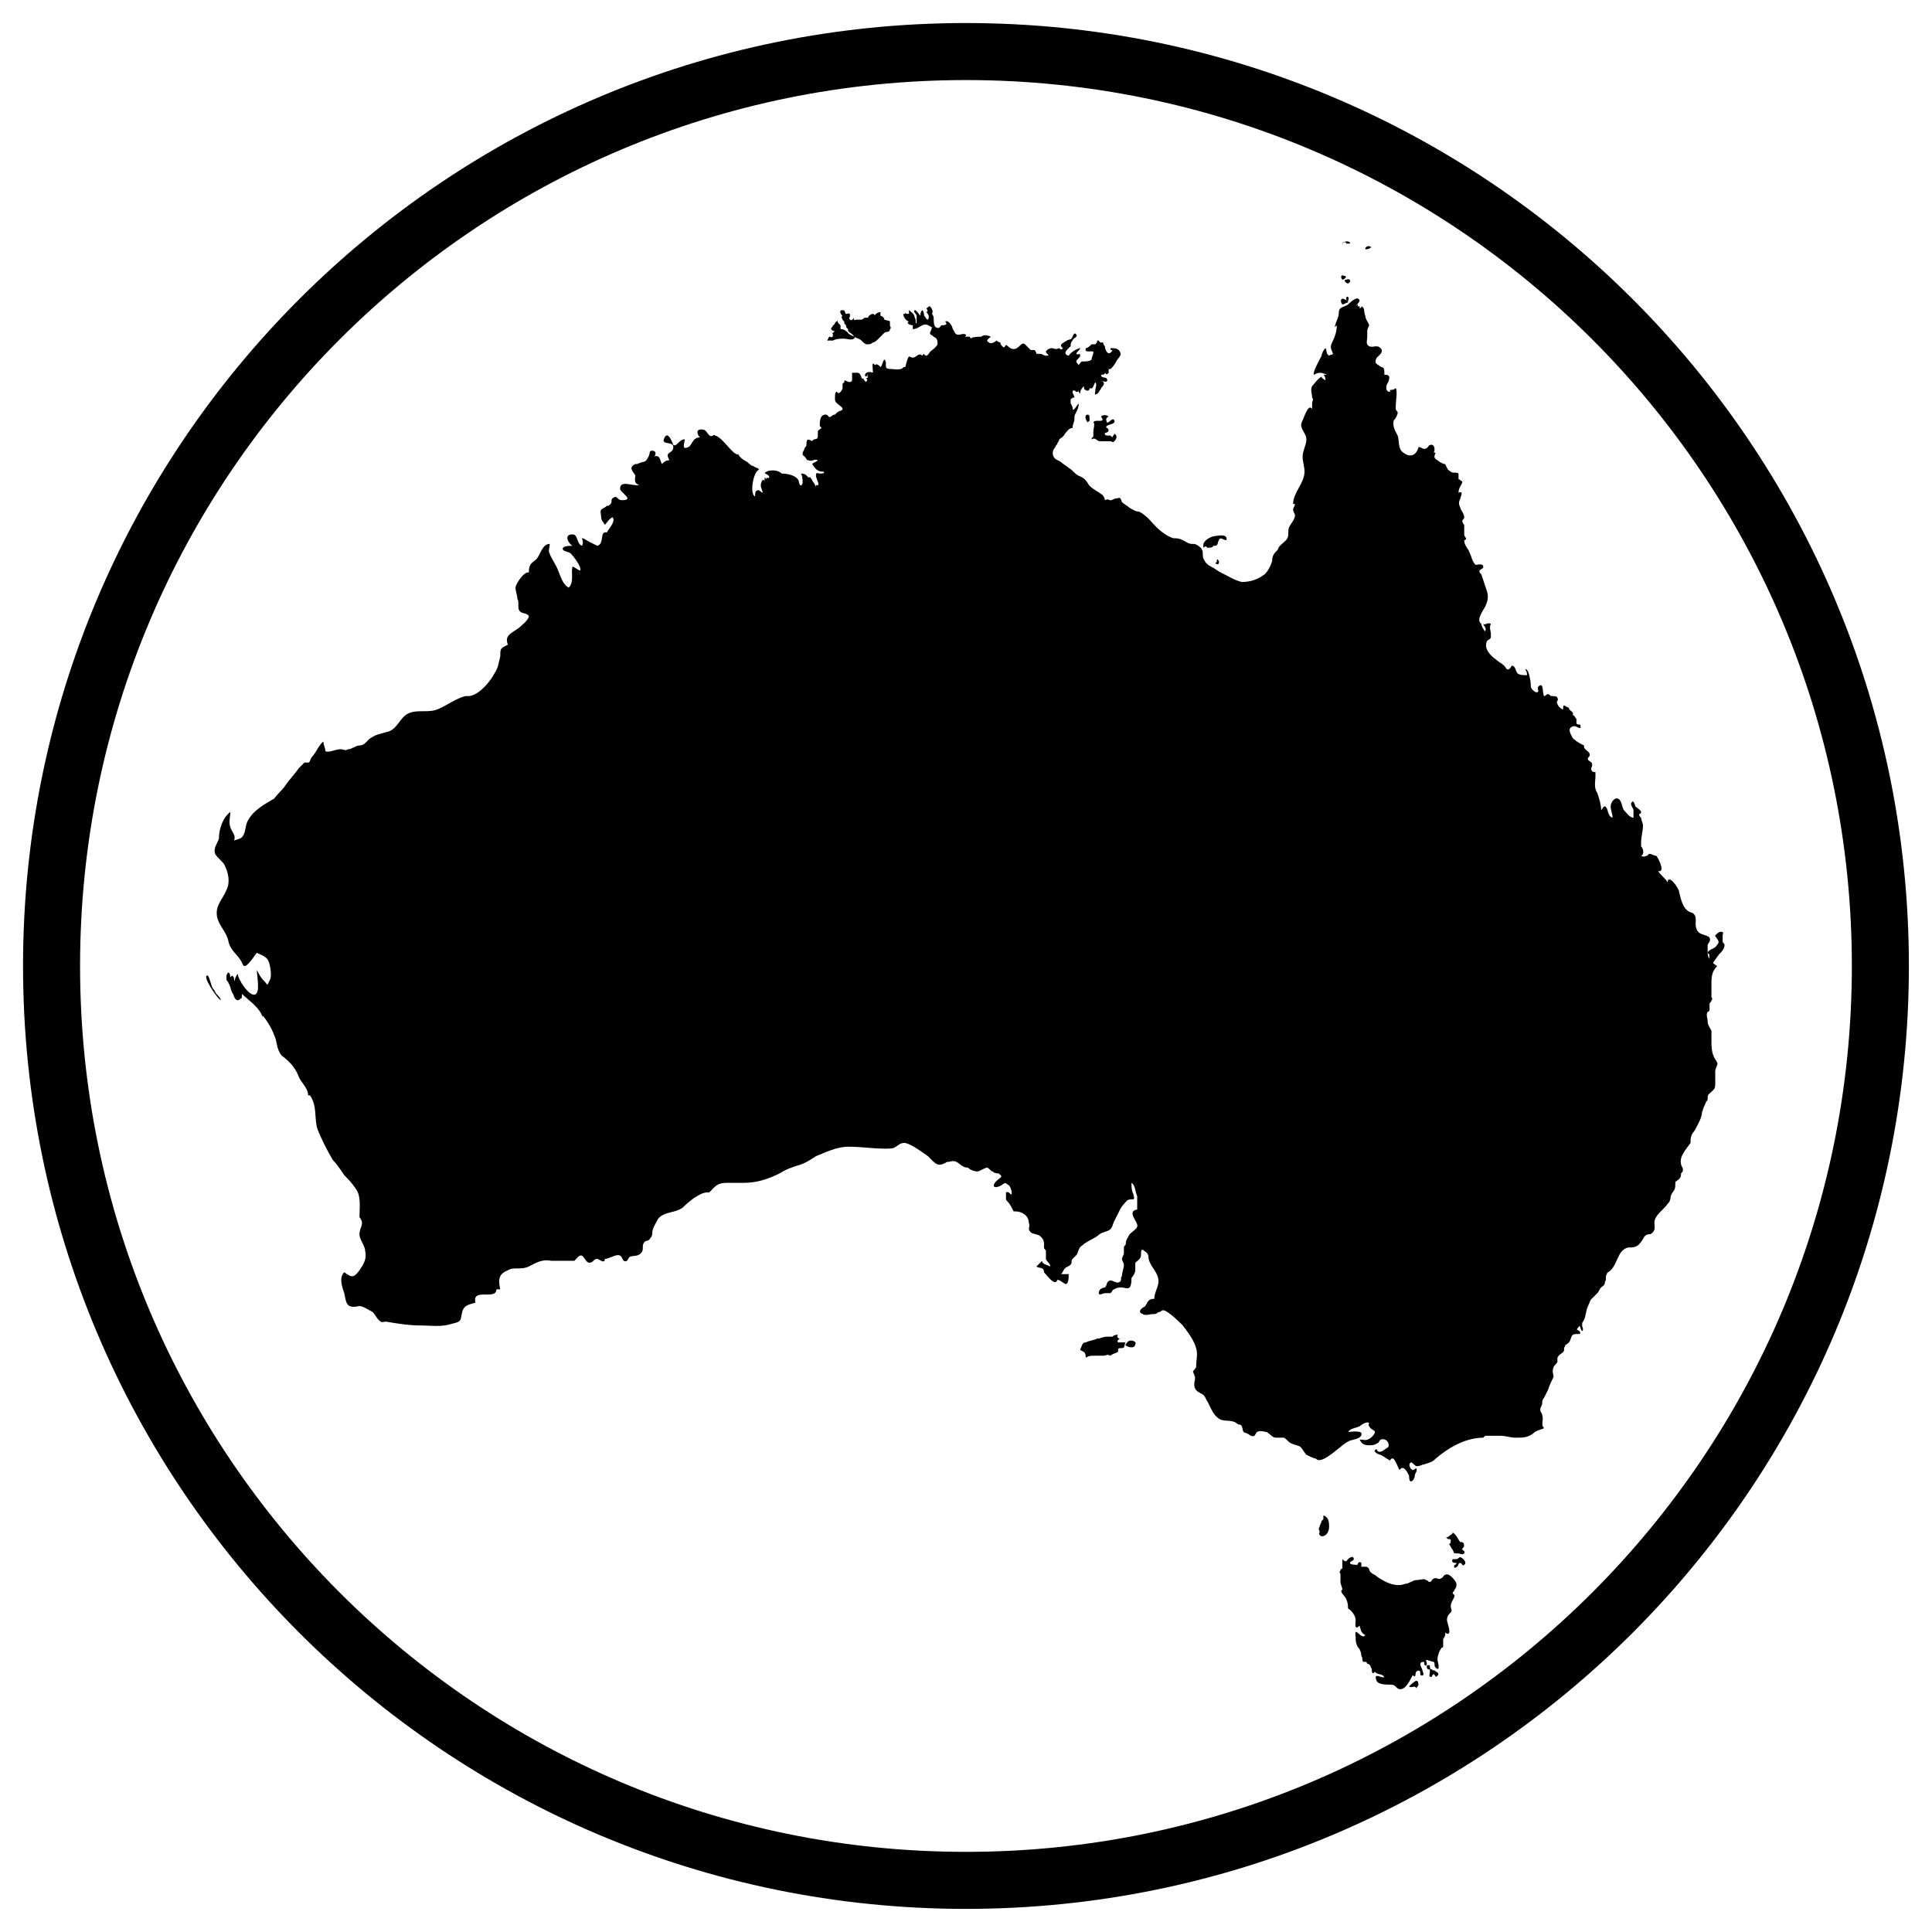
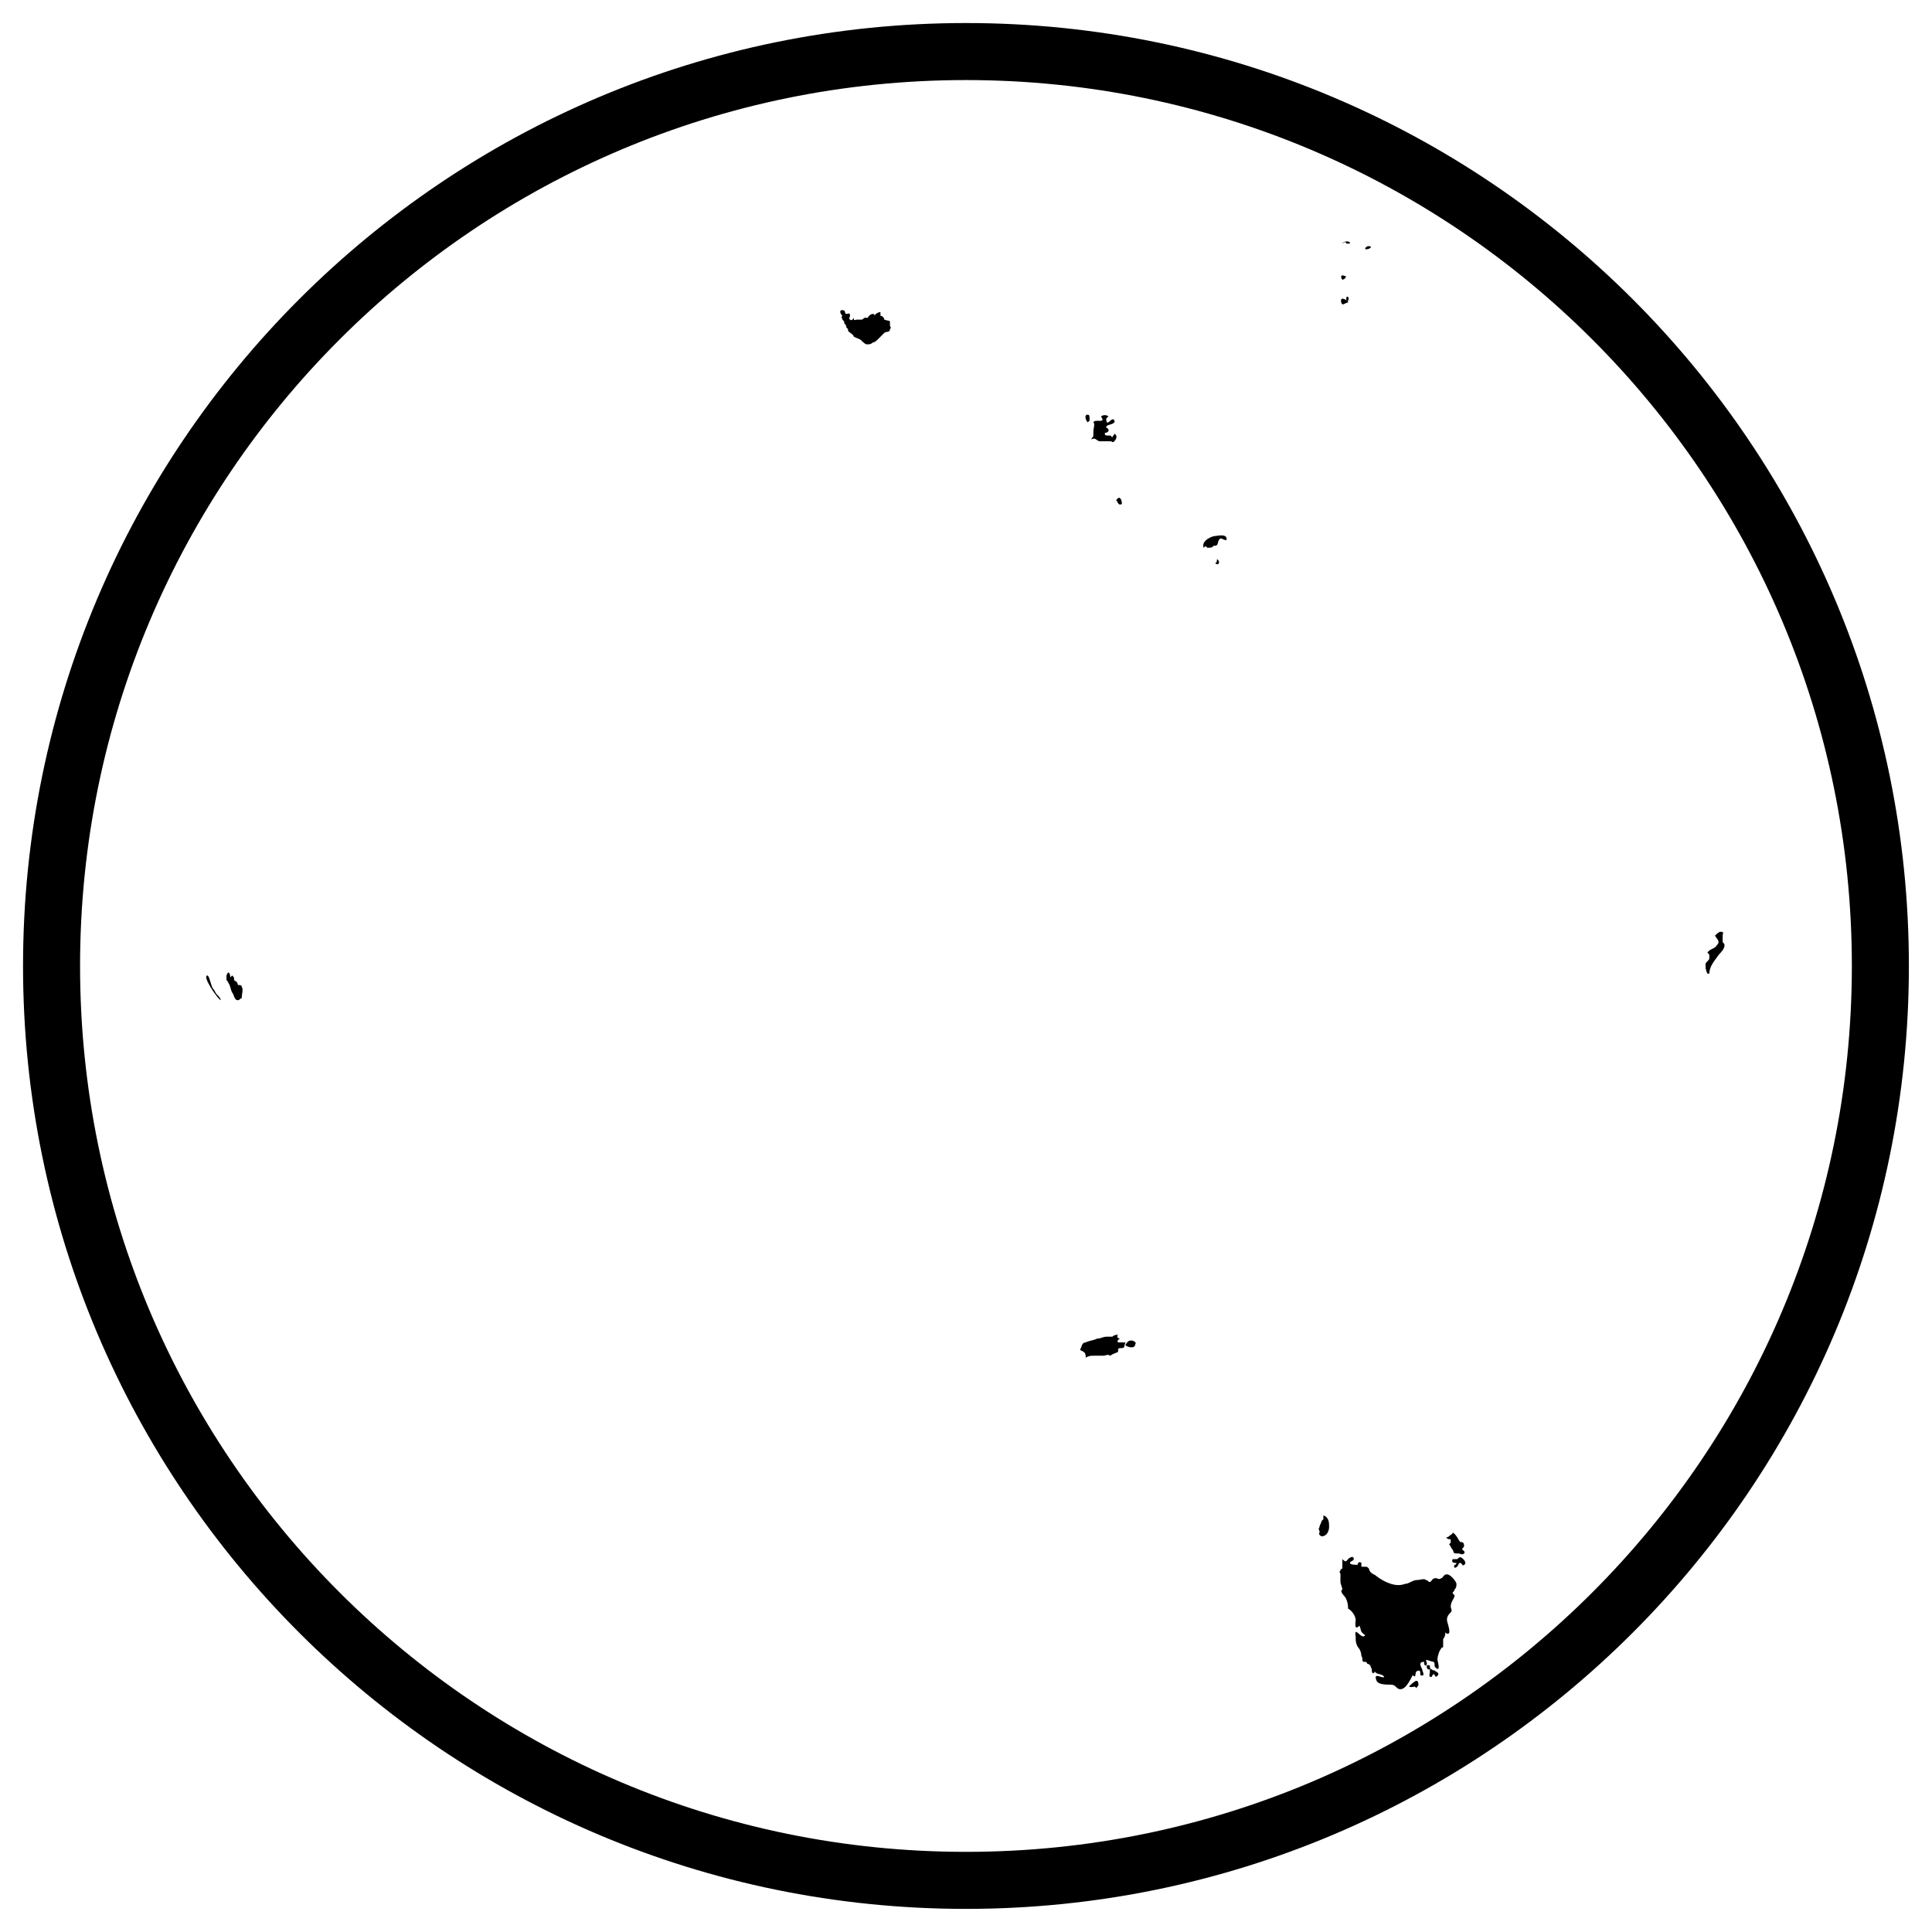
<svg xmlns="http://www.w3.org/2000/svg" width="800px" height="800px" version="1.1" viewBox="144 144 512 512">
  <defs>
    <clipPath id="a">
      <path d="m148.09 148.09h503.81v503.81h-503.81z" />
    </clipPath>
  </defs>
-   <path d="m216.11 356.67c0.504-1.512 2.519-3.023 3.527-4.535 1.008-1.512 2.519-3.023 3.527-4.535 1.008-1.008 0.504-0.504 1.512-1.512h1.008c0.504 0 0.504-1.008 1.008-1.512 1.008-1.008 2.016-3.527 3.023-4.031 0 1.008 0.504 1.512 0.504 2.519 1.008 0.504 2.519-0.504 4.031-0.504 1.008 0 1.008 0.504 2.016 0 1.008 0 2.016-1.008 3.023-1.008 1.512 0 2.016-1.512 3.023-2.016 1.512-1.008 2.519-1.008 4.031-1.512 3.023-0.504 3.527-4.031 6.047-5.039 2.519-1.008 5.039 0 7.559-1.008 2.519-1.008 5.039-3.023 7.559-3.527 3.023 0.504 6.551-4.031 7.559-6.047 1.008-1.512 1.008-2.519 1.512-4.535 0-2.016 0-2.016 2.016-3.023-1.008-2.519 1.008-3.023 3.023-4.535 0.504-0.504 2.519-2.016 2.519-3.023-0.504-1.008-2.016-0.504-2.519-1.512-0.504-0.504 0-2.519-0.504-3.023 0-1.008-0.504-2.016-0.504-3.023 0-1.008 3.023-5.543 4.031-3.527l-0.504-0.504c0-2.519 1.008-2.519 2.016-3.527 1.008-1.008 1.512-4.031 3.527-4.031 0 1.008-0.504 2.016 0 2.519 0 0.504 1.008 2.016 1.512 3.023 1.008 1.512 1.512 5.039 3.527 6.047 1.512-1.512 0.504-4.031 1.008-5.543 0.504 0 1.512 1.008 2.016 1.008 0.504-1.008-2.016-4.031-2.519-4.535s-2.519-0.504-2.016-1.512c0.504-0.504 2.016-0.504 2.519-0.504-1.008-0.504-2.519-3.023 0-3.023 1.512 0 1.008 2.519 2.519 3.023 0.504-1.008 0-1.512 0-2.016 0.504 0 1.008 0.504 2.016 1.008l2.016 1.008c2.016-0.504 0.504-4.031 2.519-3.527 0.504-1.008 2.519-3.023 1.512-4.031-1.008 0.504-1.512 1.512-2.016 2.016-0.504-1.008-1.008-1.008-1.008-2.519-0.504-2.016 0.504-1.512 1.512-2.519 0.504 0 0.504 0 1.008-0.504 0.504-0.504 0-1.008 0.504-1.512 1.512-1.008 1.008 0.504 2.519 0.504 3.527 0-0.504-2.016-0.504-3.023 0-2.519 3.527-0.504 5.039-1.008-1.512-0.504-1.008-1.512-1.008-2.519-0.504-1.008-2.016-2.016 0-3.023h0.504c2.016-1.008 2.016 0 3.023-2.016 0.504-1.008 0-1.512 1.008-1.512s1.008 1.008 0.504 1.512c1.512-0.504 1.512 1.008 2.016 2.016 0.504-0.504 1.008-1.008 2.016-1.008-1.512-2.519 1.008-1.512 1.008-3.527 0-1.512-3.023-0.504-2.519-2.016 1.008-3.023 2.519 1.512 2.519 1.512 1.008 0.504 1.512-1.512 3.023-1.512 0 1.008-1.008 3.023 1.008 2.016 1.008-0.504 1.008-2.519 3.023-2.519-1.008-1.008-1.008-2.519 1.008-2.016 0.504 0 1.008 1.008 1.512 1.512 1.008 0.504 1.008-0.504 1.512 0 2.016 0.504 4.535 5.039 6.047 5.039v-0.504c0 1.008 1.512 2.016 2.519 2.519 0.504 0.504 1.008 1.008 1.512 1.008 0.504 0.504 1.512 0.504 1.512 1.008-1.512 0.504-2.519 6.551-1.008 7.055 0-0.504 0-1.512 0.504-1.512 0.504-0.504 1.008 0.504 1.512 0.504 0-0.504-0.504-1.008-0.504-2.016 0-0.504 0.504-2.016 1.008-1.008v-1.008l0.504 0.504v-0.504c0.504 0.504 1.008 0 0.504-0.504s-1.512-0.504-0.504-1.008c1.008-0.504 3.023-0.504 4.031 0.504 1.512 0 4.031 0.504 4.535 2.016 0 0.504 0.504 2.016 1.008 0.504 0-0.504 0-2.016-0.504-2.519 0.504 0 1.008 0 1.512 0.504l0.504 0.504h0.504c0.504 0.504 0.504 1.008 1.008 1.512l0.504 1.008v-0.504c1.512 0.504 0-1.512 0-2.519s0.504-0.504 1.008-0.504 1.512 0 1.008-0.504c-1.512 0-2.016-0.504-3.023-2.016 0.504-0.504 1.008-0.504 1.512-1.008-1.008-0.504-1.512 0.504-2.519 0-0.504 0-0.504-0.504-1.008-1.008-0.504-0.504-0.504 0-0.504-1.008l0.504-1.008c0-0.504 0.504-0.504 0.504-1.008 0-1.008 0-2.016 1.512-1.008 0.504-1.008 1.512 0 1.512-1.512v-1.008c0-0.504 0.504-0.504 1.008-1.008l-0.504-0.504c0-1.008 0-3.023 1.512-3.023 1.008 0 0.504 1.008 1.512 0.504 0 0 0.504-0.504 1.008-0.504l0.504-0.504c0.504-0.504 1.512-0.504 1.512-1.008 0-0.504-1.008-1.008-1.512-1.512-0.504-0.504-0.504-0.504-0.504-1.512 0-0.504 0-1.512 0.504-1.512 0.504 1.008 1.512-0.504 1.512-1.008v-1.008c0-0.504 0.504 0 0.504-1.008 0.504 0 1.512 1.008 2.016 0v-0.504-0.504-1.008h1.512c0.504 0 1.008 1.008 1.008 1.512h0.504c0 0.504 0.504 0.504 0.504 1.008l0.504-0.504c0-0.504-0.504-0.504-0.504-0.504 0.504 0 1.008-0.504 0.504-0.504 0-0.504 0.504-0.504 0-0.504 0 0.504-0.504 0.504-0.504 0.504-0.504-1.008 1.008-1.512 2.016-1.008 0-0.504-0.504-3.527 0.504-2.016 0.504-0.504 1.008 0 1.512 0.504 0.504-0.504 0.504-1.512 1.008-2.016 1.008 1.008-0.504 2.519 1.512 2.519 1.008 0 3.023 0.504 3.527-0.504h0.504c0.973-4.008 0.973-2.496 1.98-2.496s1.512-1.512 2.519-0.504c0.504-1.008 0.504 0 1.008 0 0.504 0 1.008-1.008 1.008-1.008 0.504-0.504 1.512-1.008 2.016-2.016 0-1.008 0-1.512-1.008-2.016-0.504-0.504-1.008-0.504-1.008-1.008 0 0 0.504-1.008 0.504-1.512-1.008-0.504-1.512-1.008-2.519-0.504-1.008 0.504-1.512 1.008-2.519 1.008v-1.008c-0.504 0-2.016-0.504-1.008-1.008-0.504 0-1.512-1.008-1.512-2.016h0.504v-0.504c0 0.504 0.504 0.504 1.008 0.504v-1.008c0.504 0.504 1.512 1.008 1.512 2.016 0.504 0.504 0 1.512 0.504 1.512v-1.008-1.008c0-0.504-1.008-1.008-0.504-1.512 0.504 0 1.008 1.008 1.512 1.512 0-0.504 0-1.008 0.504-1.512 0.504 0.504 0.504 1.512 0.504 2.016v-0.504c0.504 0.504 0.504 1.008 1.008 1.008 0.504-1.008 0-1.512-0.504-2.016 0.504 0 0.504-0.504 0-1.008 0.504 0 0.504-0.504 1.008-0.504 0.504 0.504 1.008 1.512 0.504 2.016 0.504 0.504 0.504 1.008 0.504 1.512s0 1.512 0.504 2.016c1.008 0.504 1.008 0 1.512-0.504 0.504 0 2.016 0 1.008-1.008 1.008-0.504 2.016 1.512 2.016 2.016 0.504 0.504 0.504 1.512 1.512 1.512 0.504 0 1.512-0.504 2.016 0 0 0 0 0.504-0.504 0.504h1.512c0 0.504 0.504 0.504 1.008 0 0 0 0 0.504-0.504 0.504 0.504-0.504 1.512-0.504 2.519-0.504 0.504-0.504 1.512-0.504 2.519 0-0.504 0.504-1.512 1.008-0.504 1.512 0.504 0.504 1.512 0 2.016-0.504 0.504 0.504 1.008 0.504 1.008 0.504 0 0.504 0.504 1.008 0.504 1.008 1.008 1.008 0.504-1.008 1.512 0 1.008 1.008 2.016 1.008 3.023 0 0.504-0.504 1.008-1.008 1.512-0.504l1.512 1.512h1.008s0.504 0.504 0.504 1.008h1.008c0.504 0 1.008 0.504 1.512 0.504 1.512 0 0-0.504 0-1.008 0-0.504 1.008-1.008 1.512-1.008 0.504 0 1.008 0.504 2.016 0 0.504 0.504 0.504 0.504 1.008 0-1.512-1.008 0.504-1.512 1.008-2.016 1.008-0.504 1.008 0 1.512-1.008 0 0 0.504-1.512 1.008-0.504 0.504 0.504-1.008 1.008-1.008 1.512-0.504 0.504-0.504 1.008-0.504 1.512-0.504 0.504-2.519 2.016-0.504 2.519 0.504-1.008 2.519-2.016 3.023-2.016 0 0.504-1.008 1.008-1.008 1.512 0.504 0.504 1.008-0.504 1.008 0.504 0 0.504-1.008 1.008-1.008 1.512 0 0.504 0.504 0.504 0.504 1.008 1.008-1.008 0.504-1.008 1.512-1.008 0.504 0 1.512 0 2.016-0.504 0-0.504 0.504-1.512 0.504-2.016-0.504-0.504-2.519 0.504-2.016-1.008 0.504 0 1.008-0.504 1.512-1.008h1.008s0.504-0.504 0.504-1.008h0.504c-0.504 0 1.008 1.008 0.504 0.504h0.504s0 0.504 0.504 1.008c0 1.008 1.008 3.023 2.016 1.008h-0.504v-0.504c1.008 0 2.016 0 2.519 1.008 0.504 1.008-0.504 1.512-1.008 2.519-0.504 1.008-1.008 1.512-1.512 2.016h-0.504v1.008c-0.504 0.504-0.504 0.504-1.008 0 0 0.504-0.504 0.504-1.008 0.504 0 1.008 1.008 0.504 1.512 1.008 0.504 1.008-0.504 1.008-1.512 0.504 1.008 0.504 1.008 1.008 0 2.016 0 0.504-0.504 0.504-0.504 1.008l-0.504 0.504c-1.008 0.504-0.504 0-0.504-1.008 0-0.504 0.504-1.512 0-2.016-0.504 0.504-0.504 2.016-1.512 1.512 0 0.504-0.504 1.008-1.008 0.504-0.504 0-0.504-0.504-0.504-1.008-0.504 0.504-1.008 1.008-1.008 2.016 0 0-0.504-0.504-0.504-1.008 0 0.504 0 0.504-0.504 0.504-0.504-0.504-1.008-0.504-1.008 0 0 0.504 0.504 1.008 0.504 1.512-0.504 0-0.504 0-1.008 0.504v1.008l0.504 1.008c0 0.504 0 1.008 0.504 0.504 0.504-0.504 1.512-2.519 1.008-0.504 0 0.504-1.008 2.016-1.008 2.519v0.504c0 1.008-0.504 1.512-0.504 2.519-1.008 0-1.512 1.008-2.016 1.512-0.504 1.008-1.008 1.008-1.512 1.512 0 0.504-0.504 1.008-0.504 1.008 0 0.504-0.504 0.504-0.504 1.008-0.504 0.504-1.008 1.512-0.504 2.519 0.504 1.008 1.512 1.008 2.016 1.512 0.504 0.504 1.512 1.008 2.016 1.512 1.008 0.504 1.512 1.512 2.519 2.016 1.008 0.504 1.512 0.504 2.519 2.016 1.008 2.016 4.535 2.519 4.535 4.535 1.008-0.504 1.008 0 1.512 0s1.008-0.504 1.512-0.504l0.496-0.008c0 0.504 0.504 0.504 1.008 1.008 0.504 0.504 1.512 1.008 2.016 1.512 1.008 0.504 1.512 1.008 2.519 1.008 2.016 1.008 3.023 2.519 4.535 4.031 1.512 1.512 3.023 2.519 4.535 3.023 1.008 0 1.512 0 2.519 0.504 1.008 0.504 1.512 1.008 2.519 1.008h0.504c0.504 0 2.016 1.008 2.016 1.512 0.504 0.504 0 1.512 0.504 2.519 0.504 1.008 1.008 1.512 2.016 2.016 1.008 0.504 1.512 1.008 2.519 1.512 2.016 1.008 3.527 2.016 5.543 2.519 2.016 0 4.031-0.504 6.047-2.016 1.008-1.008 1.512-2.016 2.016-3.527 0-1.512 0.504-2.016 1.512-3.023 0-1.008 2.016-2.016 2.519-3.023 0.504-1.008 0-2.016 0.504-3.023 0.504-1.008 1.512-2.016 1.512-3.023 0-0.504-0.504-1.008-0.504-1.512 0-0.504 0.504-1.008 0.504-1.512h-0.504c0-3.023 3.023-5.543 3.023-8.566 0-1.512-0.504-2.519-0.504-4.031 0-1.512 1.008-3.023 1.008-4.535 0-1.008-0.504-1.512-1.008-2.519s-0.504-1.512 0-2.519c0.504-1.008 1.512-4.535 2.519-3.023v-1.512c0-0.504 0.504-1.008 0-1.512 0-1.008-0.504-2.016 0-3.023 0.504-0.504 1.512-2.016 2.519-2.519 0 0.504 0.504 0.504 1.008 1.008 0-0.504 0-1.008-0.504-1.512h1.008l-1.512-0.504c-1.008 0-1.008 0-2.016 0.504-0.504-0.504 1.512-4.031 2.016-5.039 0-0.504 0.504-1.512 1.008-2.016 0.504 0.504 0 1.512 1.008 2.016 0.504-0.504 0.504 0 1.008-0.504-0.504-1.512-1.008-1.512 0-3.527 0.504-1.008 1.008-2.519 1.008-4.031l-0.504 0.504c0-1.008 1.008-2.519 1.008-3.527 0-2.016 1.008-1.512 2.519-2.519 0.504-0.504 2.519-2.519 3.023-1.008 0 0.504-2.016 2.519-2.519 2.519 0.504-0.504 1.512-1.008 2.016-1.512v0.504h0.504v0.504s0.504 0 0.504-0.504c1.008 0.504 0.504 1.512 1.008 2.519 0 1.008 1.008 2.016 1.008 2.519 0 0-0.504 1.008-0.504 1.512v1.512c0 1.008-0.504 2.016 0.504 2.519 1.008 0.504 2.016-0.504 3.023 0.504 1.008 1.008-0.504 2.016-1.008 2.519-0.504 1.008-0.504 1.512 0.504 2.016 1.008 1.008 1.512 0 1.512 2.016v0.504c1.512 0 1.512 0.504 1.008 2.016-0.504 0.504-1.008 2.519 0.504 2.519v-0.504c0.504 0 1.008 0 1.512-0.504 0.504 1.008 0 3.527 0 4.535v1.008c0 0.504 0.504 0.504 0.504 1.008 0 0.504-0.504 1.512-1.008 2.016-0.504 1.512 0.504 3.023 1.008 4.031 0.504 1.512 0 3.527 1.512 4.535 2.016 1.512 3.527 0.504 4.031-1.512 0.504 0 1.008 0.504 1.512 0.504 1.008 0 1.008-1.008 1.512-1.008 1.008-0.504 1.512 1.008 1.008 2.016h0.504c-0.504 1.008-0.504 1.512 0.504 2.016 0.504 0.504 1.512 1.008 2.016 1.008 0.504 1.008 0.504 1.512 1.512 2.016 0.504 0.504 1.512 0 2.016 0.504v0.504 1.008c0.504 0 0.504 0.504 1.008 0.504 0 1.008-1.008 1.512-1.008 3.023 1.512-0.504 0.504 1.008 0.504 1.512-0.504 1.008-0.504 1.512 0 2.519 0 0.504 1.008 1.512 1.008 2.519 0 0.504-0.504 0.504-0.504 1.008s0.504 1.008 0.504 1.008v2.519c0 0.504 0.504 1.008 0.504 1.008 0 0.504-0.504 0.504-0.504 0.504 0 1.512 1.008 2.016 1.512 3.527 0.504 1.008 0.504 2.016 1.512 3.023 0.504 0 2.016-0.504 2.016 0.504 0 0.504-0.504 0.504-1.008 1.008 0 0.504 0 0.504 0.504 1.008 0.504 1.512 1.008 3.023 1.512 4.535 0.504 1.512 0 3.023-0.504 4.031-0.504 1.008-2.519 3.527-1.008 4.535 0 0.504 0.504 1.512 1.008 2.016 0.504-1.008-0.504-1.512-0.504-2.016 0.504 0.504 1.008-0.504 2.016 0-0.504 1.008 0 2.016 0 2.519v1.008c0 0.504-0.504 0.504-1.008 1.008-1.008 2.016 1.008 4.031 2.519 5.039 0.504 0.504 1.512 1.008 2.016 1.512s0.504 1.008 1.008 1.008c0.504 0 1.008-1.008 1.008-1.008 1.008 0 1.008 1.512 1.512 2.016s1.512 0.504 2.519 0.504c0-0.504 0-1.008-0.504-1.512 1.008-0.504 1.512 3.527 1.512 4.031v0.504c0 0.504 1.008 1.512 1.512 1.512 1.008 0 0-1.008 0.504-1.512 1.512-1.512 1.008 2.016 1.512 2.519 0.504 0 0.504-0.504 1.008-0.504s0.504 0.504 1.008 0.504c0.504 0 1.512 0 1.512 0.504 0.504 0.504-0.504 1.008 0 1.512 0 0.504 1.008 1.512 1.512 1.512 0-2.016 0.504-0.504 1.512-0.504 0 1.008 1.512 1.008 1.008 2.016 0.504 0 0.504 0.504 1.008 1.008v1.008c0 0.504 0.504 0.504 1.008 0.504 0.504 2.016-1.008 0-2.016 0.504-1.512 0.504-0.504 2.016 0 3.023 1.008 1.008 2.016 1.512 3.023 2.016v0.504c0.504 1.008 1.512 1.008 1.512 2.016 0 0.504-0.504 0.504-0.504 1.008s0.504 0.504 1.008 1.008c0.504 1.008-0.504 1.512 0 2.016 0 0.504 1.008 0.504 1.008 0.504v1.008c0 1.512-0.504 3.023 0.504 4.535 0.504 1.512 1.008 3.023 1.008 4.535 0.504-0.504 0.504-1.008 1.008-1.008 1.008 0.504 0.504 2.519 2.016 3.023 0-1.008-0.504-2.016-0.504-3.023 0-1.008 1.008-2.519 2.016-2.016 1.008 0.504 1.008 2.519 1.512 3.023s1.512 2.016 2.519 2.016v-2.016c0-0.504-1.008-1.512-0.504-2.016 0.504-1.008 1.008 1.008 1.008 1.008 0.504 0.504 1.512 1.008 1.512 1.512 0 0.504-0.504 0.504-0.504 0.504 0 0.504 0 0.504 0.504 1.008 0 0.504 0.504 1.512 0.504 2.016 0 1.512-0.504 3.023-0.504 4.535v1.008c0.504 0.504 1.008 2.016 0 2.519 1.008 0.504 1.008 0 1.512 0s0-0.504 1.008-0.504c0 0 1.008 0.504 1.512 0.504 0.504 0.504 2.519 4.535 0.504 4.031 0.504 1.008 2.016 2.016 2.519 3.023 0-2.519 3.023 1.512 3.023 2.519 0.504 2.016 1.008 5.039 3.527 5.543 1.512 1.008 0.504 2.519 1.008 4.031 0.504 2.016 2.519 1.512 3.527 2.519 0.504 1.008-0.504 1.512-0.504 2.016v2.016c0 1.512 1.008 2.519 2.519 3.527-1.512 1.512-1.512 3.023-1.512 5.039v0.504 2.519c0 0.504 0.504 0.504 0 1.008 0 0.504-0.504 0.504-0.504 1.008v1.008 0.504c0 0.504-0.504 0.504-0.504 0.504-0.504 1.008 0 1.512 0 2.519 0 1.008 0.504 1.512 1.008 2.519v2.519c0 1.512 0 3.527 1.008 5.039 1.008 1.512 0.504 1.008 0 3.023v3.023 0.504c0 1.512-0.504 1.512-1.512 2.519-0.504 0.504-0.504 0.504-0.504 1.512 0 0.504-0.504 0.504-0.504 1.008-0.504 1.008-0.504 1.008-1.008 2.519 0 1.008-0.504 2.016-1.008 3.023-0.504 1.008-1.008 2.016-1.512 2.519-0.504 1.008-0.504 1.512-0.504 2.519-1.008 1.512-3.023 3.527-2.519 5.543 0 0.504 0.504 1.008 0.504 1.512s0 0.504-0.504 1.008c0 0.504 0 1.008-0.504 1.512-0.504 0.504-1.008 0.504-1.008 1.008v0.504c0 1.512-0.504 1.512-1.008 2.519-0.504 1.008 0 1.512-1.008 2.519-1.008 1.512-3.527 3.023-3.527 5.039 0 1.008 0.504 2.016-1.008 3.023-0.504 0-1.008 0-1.512 0.504-0.504 0.504-0.504 1.008-1.008 1.512-1.008 1.512-2.016 1.512-3.527 1.512-1.512 0.504-2.016 1.512-2.519 2.519-0.504 1.008-1.008 2.519-2.016 3.527-0.504 0.504-1.008 0.504-1.008 1.008-0.504 0.504 0 1.512-0.504 2.016 0 1.008-0.504 1.008-1.008 1.512s-0.504 1.008-1.008 1.512c-0.504 0.504-1.008 1.008-1.512 1.512-0.504 0.504-0.504 1.008-1.008 2.016-0.504 1.008-0.504 2.519-1.008 3.527-0.504 1.008-0.504 0.504-0.504 1.512 0 0.504 0.504 1.008 0 1.512-0.504-0.504-0.504-2.016-1.008-1.008-1.008 1.008 0.504 0.504 0.504 1.512 0 0.504-1.512 0-2.016 0.504-0.504 0.504-0.504 1.512-1.008 2.016-0.504 0.504-1.008 0.504-1.008 1.008-0.504 0.504 0 1.008-0.504 1.512s-1.008 0.504-1.512 1.512v1.008c0 0.504-1.008 1.008-1.008 1.512-0.504 1.008 0 2.016 0 2.519-0.504 1.008-1.008 2.016-1.512 3.527-0.504 1.008-0.504 1.008-1.008 2.016-0.504 0.504-0.504 1.008-0.504 1.512s-0.504 1.008-0.504 1.512c0 1.008 0.504 1.008 0.504 1.512 0.504 1.512-0.504 2.519 0.504 3.527-1.008 0.504-2.016 0.504-3.023 1.512-1.512 1.008-2.519 1.008-4.535 1.008-1.512 0-2.519-0.504-4.031-0.504h-4.031l-0.504 0.504c-4.535 0-9.07 2.519-12.594 5.543-1.008 1.008-1.512 1.008-3.023 1.512-0.504 0-1.008 0.504-2.016 0.504-0.504 0-1.008-1.008-1.512-1.008-1.008 0.504 0 2.016 0.504 2.016 0.504 0 1.008-1.008 1.008 0 0 0.504-0.504 1.008-0.504 1.512 0 0.504-0.504 1.512-1.008 1.512s-0.504-1.008-0.504-1.512c-0.504-1.008-1.512-3.023-2.519-1.512-0.504-0.504-1.512-4.535-2.519-2.519-1.008-0.504-1.512-1.008-2.519-1.512-0.504 0-2.519-1.008-1.008-1.512 0 0.504 0.504 1.008 1.512 0.504l1.512-1.008c0.504-1.008-0.504-2.519-2.016-2.016-0.504 0.504-0.504 1.008-1.008 1.008-0.504 0.504-1.512 0.504-2.016 0.504-1.512 0-2.016-0.504-2.519-1.512 1.512 0 1.512 0.504 3.023-0.504 0.504-0.504 1.008-1.008 1.008-1.512 0-0.504-1.008-0.504-1.512-1.512-0.504-0.504 0.504-1.008-0.504-1.008-0.504 0-1.512 0.504-2.016 1.008-1.008 0.504-2.519 0.504-3.023 1.512 0.504 0 3.527-0.504 3.527 0.504 0 1.512-3.023 1.512-3.527 2.016-1.512 0.504-7.055 6.551-8.566 4.535-0.504 0-1.512-0.504-2.519-1.008-0.504-0.504-1.008-1.512-1.512-2.016-0.504-0.504-1.512-0.504-2.519-1.008-1.008-0.504-1.512-1.512-2.016-1.512h-2.016c-1.008 0-1.512-1.008-2.519-1.512-0.504 0-1.512-0.504-2.519 0-0.504 0.504-0.504 1.512-1.512 1.008-0.504 0-0.504-0.504-1.008-0.504-0.504-0.504-0.504 0-1.008-0.504-0.504-0.504 0-2.016-1.512-2.016-1.512-1.512-3.527-0.504-5.039-1.512s-2.016-2.519-3.023-4.535c-0.504-0.504-0.504-1.512-1.512-2.016-1.008-0.504-2.016-1.008-2.016-2.519 0-1.008 0.504-1.512 0-2.519-0.504-1.512-0.504-0.504 0.504-2.016 0-2.016 0.504-3.527 0-5.039-0.504-2.016-2.016-4.031-3.527-6.047-1.008-1.008-3.527-3.527-5.039-4.031-1.008 0-0.504 0.504-1.512 0.504-0.504 0.504-0.504 0.504-1.512 0.504-0.504 0-2.016 0.504-2.519 0-1.512-0.504-0.504-1.512 0.504-2.016 0.504-0.504 0.504-1.008 1.008-1.512 0.504-0.504 1.008-0.504 1.512-0.504 0-2.016 1.512-3.527 1.008-5.543-0.504-2.016-2.016-3.023-2.519-5.039 0-0.504 0-1.512-1.008-2.016-1.008-1.008-1.008 0-1.008 1.008 0 1.008-1.008 1.512-1.512 2.016v2.016c0 0.504-0.504 1.512-1.008 2.016 0 0.504 0 2.016-0.504 2.519-0.504 0.504-1.512 0-2.016 0s-1.512 0-2.016 0.504c-0.504 0-0.504 0.504-1.008 1.008h-1.512c-0.504 0-2.016 1.008-1.512-0.504 0-0.504 1.008-1.008 1.512-1.008 0.504-0.504 0.504-1.008 0.504-1.008 0.504-1.008 1.008-1.008 2.016-0.504 0.504 0 0.504 0.504 1.512 0 0.504-0.504 0-1.008 0.504-1.512 0-1.008 0.504-2.016 0.504-3.023 0-0.504-0.504-1.008-0.504-1.512s0.504-1.008 0.504-1.512v-1.512c0-0.504 0.504-0.504 0.504-1.008 0-1.008 0.504-1.512 1.008-2.519 0.504-0.504 2.016-1.512 2.016-2.016 0.504-1.008-3.023-4.031 0-4.535v-3.527c-0.504-1.008-0.504-3.023-1.512-3.527 0 1.008 0 2.016 0.504 3.023 0.504 2.016 0 1.008-1.512 1.512-0.504 0.504-1.512 1.512-2.016 2.519-0.504 1.008-1.008 2.016-1.512 3.023-0.504 1.008-0.504 2.016-1.512 2.519-1.008 0.504-2.016 0.504-3.023 1.512-1.512 1.008-3.023 1.512-4.031 2.519-1.008 0.504-1.008 2.016-1.512 2.519l-1.008 1.008c-0.504 0.504 0 1.008-0.504 1.512-0.504 0.504-1.008 0.504-1.512 1.008-0.504 0.504-0.504 1.008-1.008 1.512h2.016c0 0.504 0 2.016-0.504 2.519-0.504 0.504-1.512-1.008-2.519-1.008-0.504 2.016-3.023-1.512-3.527-2.016 0-1.512-1.512-1.008-2.016-1.512l1.512-1.512c0 1.008 1.512 1.008 2.016 1.512 0.504-0.504-1.008-1.512-1.008-2.016v-2.016c0-0.504-0.504-0.504-0.504-1.008v-1.008c0-1.008-0.504-1.512-1.008-2.016-0.504-0.504-2.016-0.504-2.519-1.008-1.008-1.008 0-1.512-0.504-2.519 0-2.016-2.016-3.023-3.527-3.023h-0.504c-0.504-1.008-1.008-2.016-1.512-2.519-0.504-0.504-0.504-0.504-0.504-1.008v-1.512c1.008-0.504 1.512 1.512 1.512 0 0-0.504-0.504-2.016-1.008-2.016-1.008-1.008-1.008 0-2.519 0.504-1.512 0.504-1.512-0.504-0.504-1.512 1.008-1.008 2.016-1.008 0.504-2.016-0.504 0-1.008 0-1.512-0.504-0.504 0-1.008-1.008-1.512-1.008-0.504 0-2.016 1.008-2.519 1.008-1.008 0-2.016-0.504-2.519-1.008-1.512 0-2.016-1.008-3.023-1.512-1.008-0.504-1.512 0-2.519 0-2.519 1.512-3.023 0.504-5.039-1.512-1.512-1.008-4.031-3.023-6.047-3.527-1.512 0-1.512 0.504-2.519 1.008-0.504 0.504-1.512 0.504-2.519 0.504h-0.504c-3.023 0-6.047-0.504-9.574-0.504-3.023 0-6.047 1.512-8.566 2.519-1.512 1.008-3.023 2.016-5.039 2.519-1.512 0.504-3.023 1.008-4.535 2.016-3.023 1.512-6.047 2.519-9.574 2.519h-4.535c-2.519 0-3.023 1.008-4.535 2.519h-0.504c-2.016 0-5.039 2.519-6.551 4.031-2.016 1.512-5.039 1.008-6.551 3.023-0.504 1.008-1.512 2.519-1.512 3.527 0 0.504 0 1.008-0.504 1.512-0.504 1.008-1.008 0.504-1.512 1.008-1.008 1.008 0 2.016-1.008 3.023-1.008 1.008-2.016 0.504-3.023 1.008-0.504 0.504-0.504 1.512-1.512 1.008-0.504-0.504-0.504-1.512-1.512-1.512s-2.519 1.008-3.527 1.008c0 1.512-1.512 0-2.016 0-1.008 0-1.008 1.008-2.016 1.008-1.512 0-1.512-3.527-3.527-1.008l-0.504 0.504h-6.047c-2.519-0.504-4.031 0.504-6.047 1.512s-4.031 0-5.543 1.008c-2.519 1.008-2.519 2.519-2.016 5.039h-1.008c0 3.023-6.551-0.504-5.543 3.527-1.512 0.504-3.023 0.504-3.527 2.519-0.504 2.016 0 2.519-2.519 3.023-3.023 1.008-5.543 0.504-8.566 0.504s-6.047-0.504-9.07-1.008c-1.008 0-1.008 0.504-2.016-0.504-0.504-0.504-1.008-1.512-1.512-2.016-1.008-0.504-3.023-2.016-4.031-1.512-3.023 0.504-3.023-1.008-3.527-3.527-0.504-1.512-1.512-4.031 0-5.543 2.016 1.512 2.519 1.512 4.031-0.504 1.008-1.512 2.016-3.023 1.512-5.039 0-1.512-1.512-3.023-1.512-4.535 0-2.016 1.512-2.519 0-4.535 0-2.519 0.504-5.543-1.008-7.559-1.008-1.512-2.016-2.519-3.023-3.527-1.008-1.512-2.016-3.023-3.023-4.031-1.512-2.519-3.023-5.543-4.031-8.062-1.008-3.023 0-6.047-2.016-9.07h-0.504c0-2.016-2.016-3.527-2.519-5.039-1.008-2.519-2.519-4.031-4.535-5.543-1.512-2.016-1.008-3.527-2.016-5.543-0.504-1.512-2.016-4.031-3.023-5.039v0.504c-1.008-4.535-10.078-7.055-6.551-11.586 0 1.512 3.023 6.047 4.535 5.543 1.512-0.504 0.504-5.039 0.504-6.551 0.504 1.008 1.008 2.016 2.016 3.023 1.008 1.008 0.504 1.512 1.512-0.504 0.504-1.008 0-4.031-0.504-5.039s-2.016-1.512-3.023-2.016c-3.488 5.012-3.488 3.5-3.992 2.492-1.008-2.016-3.023-3.023-3.527-5.543-0.504-2.519-2.519-4.031-3.023-6.551-0.504-3.023 1.512-4.535 2.519-7.055 1.008-2.016 0.504-4.535-0.504-6.551-0.504-1.008-2.016-2.016-2.519-3.023-0.504-1.512 0.504-2.519 1.008-4.031 0-2.519 1.008-5.543 3.023-7.055 0 1.512-0.504 2.519 0 4.031 0.504 1.512 1.512 2.016 1.008 3.527 1.512-0.504 2.016-0.504 2.519-1.512 0.504-1.008 0.504-2.519 1.008-3.527 1.512-3.023 4.535-4.535 7.055-6.047z" />
  <path d="m499.75 224.67c0.504 0 1.008-0.504 1.512-0.504 0-0.504-1.008-1.008-1.512-1.008s-0.504 1.008 0 1.512z" />
-   <path d="m501.27 219.13c1.008-0.504 0.504-1.512-0.504-1.008-1.008 0 0 1.008 0.504 1.008z" />
  <path d="m499.75 218.12c0.504 0 1.512-1.008 0.504-1.008-1.008-0.504-1.008 0.504-0.504 1.008z" />
  <path d="m500.76 223.16c0 0.504 0.504 1.008 0.504 0.504 0.504-1.008-0.504-1.512-0.504-0.504z" />
  <path d="m505.8 210.06c0.504 0 1.008 0 1.512-0.504 0-0.504-1.512-0.504-1.512 0.504v0z" />
  <path d="m500.76 208.55h1.008c0-1.008-2.016-0.504-2.016 0 0.504-0.504 1.008-0.504 1.008 0z" />
  <path d="m463.98 289.16c0.504 0 1.512 0 1.512-0.504 1.512 0 1.008-0.504 1.512-1.512 0.504-1.008 1.008 0 2.016 0 0.504-2.016-3.023-1.008-3.527-1.008-1.512 0.504-3.023 1.512-2.519 3.023 0.504-0.504 0.504-0.504 1.008 0z" />
  <path d="m466 293.19c0.504 0 0.504-0.504 0.504-1.008 1.008 0.504 0.504 2.016-0.504 1.008z" />
  <path d="m441.31 277.57c0-1.008-0.504-2.519-1.512-1.008 0.504 0.504 0.504 1.512 1.512 1.008z" />
-   <path d="m435.27 276.57c0.504-0.504 1.512-1.512 0.504-1.512-1.008-0.504-1.512 1.008-0.504 1.512z" />
  <path d="m433.25 260.44c1.008-0.504 1.008 0 2.016 0.504h2.016 1.008c0.504 0 0.504 0.504 1.008 0 0.504-0.504 1.008-1.512 0-2.016 0 0.504-0.504 0.504-0.504 1.008l-0.504-0.504h-0.504c-0.504 0-1.008 0-1.008-0.504 0-0.504 1.008 0 1.008-1.008 0-0.504-1.008-0.504-0.504-1.008 0.504-0.504 2.519-0.504 2.016-1.512-0.504-1.008-1.512 1.008-2.016 0.504 0-0.504-0.504-1.008 0.504-1.512-0.504-0.504-1.512-0.504-2.016 0 1.512 2.016-1.512 0.504-2.016 1.512 0.504 0.504 0 1.512 0 2.519v1.008c0 0.508-0.504 0.508-0.504 1.008z" />
  <path d="m432.24 255.91c0.504-0.504 0.504 0 0.504-1.008 0-0.504 0-1.008-0.504-1.008-1.008 0-0.504 1.512 0 2.016z" />
  <path d="m368.76 231.73c0-0.504 0-0.504-0.504-1.008 0-0.504 0-0.504-0.504-1.008 0-0.504 0-0.504-0.504-1.008 0-0.504-0.504-0.504 0-1.008-0.504-0.504-1.008-1.512 0-1.512s0.504 1.008 1.008 1.008c0.504 0 1.008-0.504 1.008 0.504 0 0.504-0.504 0.504 0 1.008s1.008-0.504 1.008-0.504c0 1.008 0 0.504 1.008 0.504h1.008c0.504 0 0.504-0.504 1.008-0.504h0.504c0.504 0 0 0 0.504-0.504 0 0 0.504-0.504 1.008-0.504s0.504 0.504 0.504 0.504c0-0.504 1.008-1.008 1.512-1.008v1.008c0.504 0 1.008 0.504 1.008 1.008 1.512 0.504 1.512 0 1.512 1.008v0.504c0 0.504 0.504 0.504 0 1.008 0 1.008-1.008 0.504-1.512 1.008-0.504 0.504-1.008 1.008-1.512 1.512-0.504 0.504-1.008 1.008-1.512 1.008-0.504 0.504-1.008 0.504-1.512 0.504-0.504 0-1.008-0.504-1.512-1.008-0.504-0.504-1.008-0.504-2.016-1.008 0-0.504-1.008-1.008-1.512-1.512z" />
-   <path d="m368.76 232.23c0 0.504 2.519 1.008 1.512 1.512-0.504 0.504-2.016 0-2.519 0-1.008 0-2.016 0-3.023 0.504h-1.512l0.504-1.008c0.504 0 1.008 0.504 1.008-0.504 0-0.504-0.504-0.504 0-0.504 0 0 0.504-0.504 0.504-0.504-0.504 0-0.504 0-1.008-0.504 0-0.504 0.504-0.504 0.504-1.008 0.504 0 0.504-1.008 1.008-1.008 0.504-0.504 0 0 0.504 0.504l0.504 0.504v1.008c1.008 0 1.512 0.504 2.016 1.008z" />
  <path d="m526.45 578.35v1.512 0.504c0 0.504-0.504 0-0.504 0.504-0.504 0.504-1.008 2.016-1.008 3.023 0 0 1.008 3.527-0.504 2.016-0.504-0.504 0-1.008-0.504-1.512-0.504 0-1.512-0.504-2.016-0.504 0 0.504 0.504 1.008 0 1.512-0.504 0-0.504-0.504-0.504-1.008-1.512 0-1.008 1.008-0.504 2.016 0 0.504 1.008 2.016-0.504 1.512 0-1.008 0-1.512-1.008-1.008-0.504 0.504 0 2.016-1.008 1.008-0.504 1.008-1.512 3.023-2.519 3.527-1.008 0.504-1.512 0-2.016-0.504-0.504-0.504-1.008-0.504-1.512-0.504-1.008 0-3.023 0-3.527-1.008-1.008-2.519 1.512-0.504 2.016-1.008-0.504-1.008-2.016-0.504-2.519-1.512 0 0.504-0.504 0.504-0.504 0.504-0.504-0.504 0-1.008-0.504-1.512 0-0.504-0.504-1.008-1.008-1.008 0 0 0-0.504-0.504-0.504h-0.504c-0.504-0.504 0-1.008-0.504-1.512 0-1.008-0.504-2.016-1.008-2.519-0.504-1.008-0.504-1.512-0.504-2.519-0.504-3.527 1.512 1.008 2.519-0.504-1.512-1.008-1.008-1.512-1.512-2.519-1.512 1.512-1.008-1.008-1.008-1.512 0-1.008-1.008-2.519-2.016-3.023 0-0.504 0-1.512-0.504-2.519 0-0.504-2.016-2.016-1.008-2.519 0-0.504-0.504-1.512-0.504-2.016v-2.016c0-0.504-0.504-0.504 0-1.008 0-0.504 0.504-0.504 0.504-0.504v-2.016-0.504c1.008 1.008 1.008 0.504 1.512 0 0.504-0.504 1.512-1.008 1.512 0 0 0.504-1.008 0.504-1.008 1.008s1.512 0.504 2.016 0.504c0-0.504 0.504-1.008 1.008-0.504v1.008h1.008c0.504 0 0.504 0 1.008 0.504 0 0 0 0.504 0.504 1.008 0.504 0.504 1.008 0.504 1.512 1.008 2.016 1.512 5.039 3.023 7.559 2.016 1.008 0 2.016-1.008 3.023-1.008 1.008 0 2.016-0.504 2.519 0 0.504 0 0.504 0.504 1.008 0.504 0.504 0 0.504-1.008 1.512-1.008 0.504 0 1.008 0.504 1.512 0 0.504 0 0.504-1.008 1.512-1.008 1.008 0 2.519 2.016 2.519 2.519s0 1.008-0.504 1.512c0 0.504-0.504 0.504-0.504 1.008l0.504 0.504c0 1.008-1.008 1.512-1.008 3.023 0 0.504 0.504 1.008 0 1.512-0.504 0.504-1.008 1.008-1.008 2.016 0 0.504 1.008 3.023 0.504 3.527-0.504 0.504-1.008-0.504-1.512-0.504 1.008 0 0.504 1.512 0 2.016z" />
  <path d="m519.4 591.45c0-0.504 0.504-0.504 0.504-1.008 0 0 0-1.008-0.504-1.008s-1.512 1.008-2.016 1.512c1.008 0.504 1.512-0.504 2.016 0.504z" />
  <path d="m523.43 588.42c0-0.504 0.504-0.504 0.504-1.008 0 0.504 0.504 0.504 0.504 1.008 1.008-0.504 1.008-1.008 0-1.512-0.504-0.504-0.504 0-1.008-0.504-0.504 0-0.504-0.504-0.504-1.008-1.008-0.504-1.008 0.504-0.504 1.008h0.504v0.504c0 1.008-0.504 1.512 0.504 1.512z" />
  <path d="m202.5 409.07c0-0.504-0.504-1.008-1.008-1.512-0.504-0.504-0.504-1.008-1.008-1.512-0.504-0.504-1.008-3.527-1.512-3.527-1.508 0 2.519 6.047 3.527 6.551z" />
  <path d="m208.05 408.56c0-1.008 0.504-2.519 0-3.023 0-0.504-0.504-0.504-1.008-0.504 0 0 0-0.504-0.504-1.008 0 0-0.504 0-0.504-0.504 0-0.504 0-0.504-0.504-1.008l-0.504 0.504c0-1.008-0.504-2.016-1.008-0.504v1.008c0 0.504 0.504 0.504 0.504 1.008 0.504 0.504 0.504 1.512 1.008 2.519 0.504 0.504 0.504 2.016 1.512 2.016 0.504 0 0.504-0.504 1.008-0.504z" />
  <path d="m596.99 402.02c0-2.016 1.512-3.527 2.519-5.039 0.504-0.504 1.512-1.512 1.512-2.519 0-0.504-0.504-0.504-0.504-1.008v-1.512c0-0.504 0.504-1.008-0.504-1.008-0.504 0-1.008 0.504-1.512 1.008 0.504 1.008 1.512 1.512 0.504 2.519-0.504 1.008-2.016 1.008-2.519 2.016l0.504 0.504v1.008c0 0.504-1.008 1.008-1.008 1.512 0 1.008 0 1.512 0.504 2.519z" />
  <path d="m440.3 502.27c0-1.008 0-1.008 1.008-1.008s0.504-1.008 1.008-1.512h-2.016c-0.504-0.504 0.504-1.008 0.504-1.008-0.504 0-1.008-0.504-0.504-1.008-0.504 0-1.008 0-1.512 0.504h-1.512c-1.008 0-1.512 0.504-2.519 0.504-1.008 0.504-2.016 0.504-3.023 1.008-1.008 0-1.008 1.008-1.512 2.016 1.008 0.504 1.512 0.504 1.512 2.016 1.008-0.504 1.008-0.504 2.519-0.504h2.016c1.008 0 1.008-0.504 2.016 0 0.504-0.504 1.008-0.504 2.016-1.008z" />
  <path d="m442.32 500.26c0.504-0.504 0.504-1.008 1.512-1.008 0.504 0 1.512 0.504 1.008 1.008-0.004 1.512-3.023 0.504-2.519 0z" />
  <path d="m494.21 551.14c1.512 0 2.016-1.512 2.016-2.519 0-1.008 0-2.519-1.512-3.023v1.008l-0.504 0.504c0 0.504-0.504 1.008-0.504 1.512-0.504 1.008 0 0.504 0 1.512 0 0-0.504 0.504 0.504 1.008z" />
  <path d="m528.97 557.19h1.008c0.504 0 0.504-0.504 1.008-0.504 0.504 0 2.016 1.512 1.008 2.016-0.504 0.504-0.504-0.504-1.008-0.504-0.504 0-0.504 0.504-0.504 0.504-0.504 1.008-1.512 1.008-1.008 0 0 0 0.504 0 0.504-0.504-0.504 0-1.512 0-1.008-1.008z" />
  <path d="m530.48 555.68c0.504 0 1.008 0.504 1.512 0 0.504-0.504-0.504-1.008-0.504-1.008 0-0.504 0.504-0.504 0.504-1.008 0-1.008-0.504-1.008-1.008-1.008-0.504-0.504-1.008-2.016-2.016-2.519 0 0.504-0.504 0.504-1.008 1.008s-1.008 0-0.504 0.504c0.504 0.504 1.008 0 1.008 0.504 0 0.504 0 1.008-0.504 1.008 0.504 0.504 0.504 1.008 1.008 1.512 0.504 1.008 0 1.008 1.512 1.008z" />
  <g clip-path="url(#a)">
    <path transform="matrix(5.038 0 0 5.038 148.09 148.09)" d="m98.1 50c0 26.565-21.535 48.1-48.1 48.1-26.566 0-48.1-21.535-48.1-48.1 0-26.566 21.534-48.1 48.1-48.1 26.565 0 48.1 21.534 48.1 48.1" fill="none" stroke="#000000" stroke-miterlimit="10" stroke-width="3" />
  </g>
</svg>